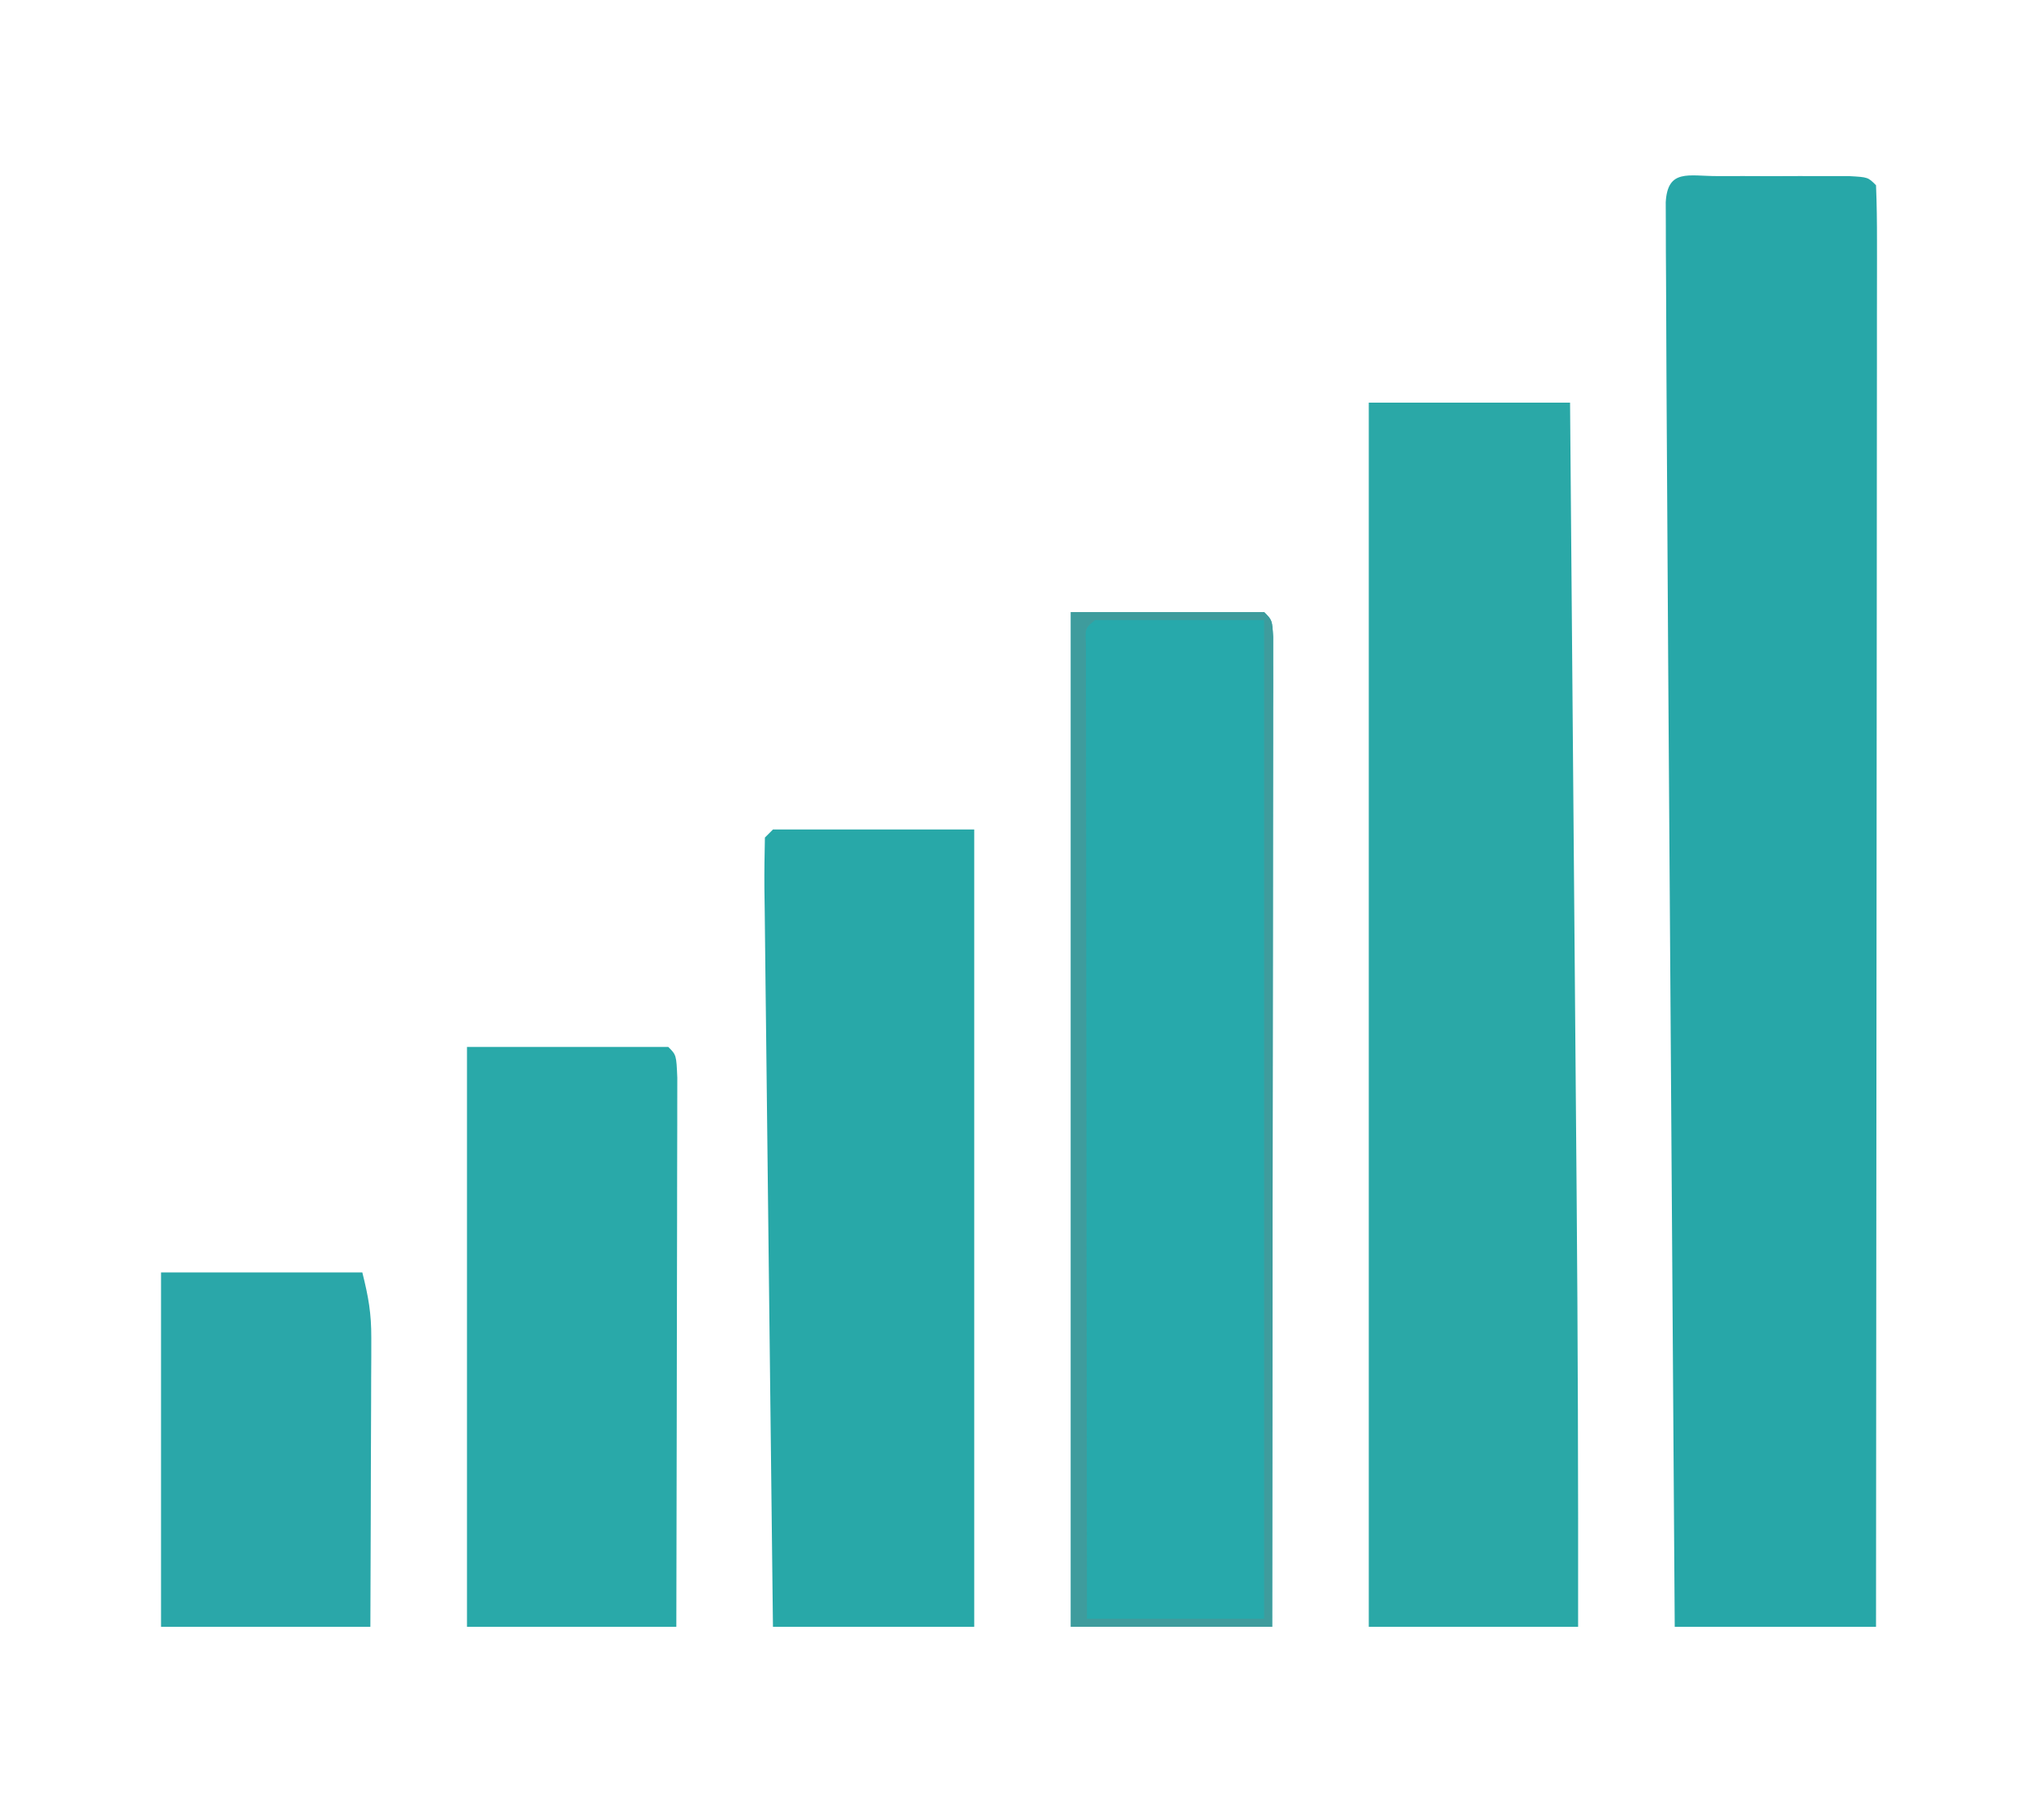
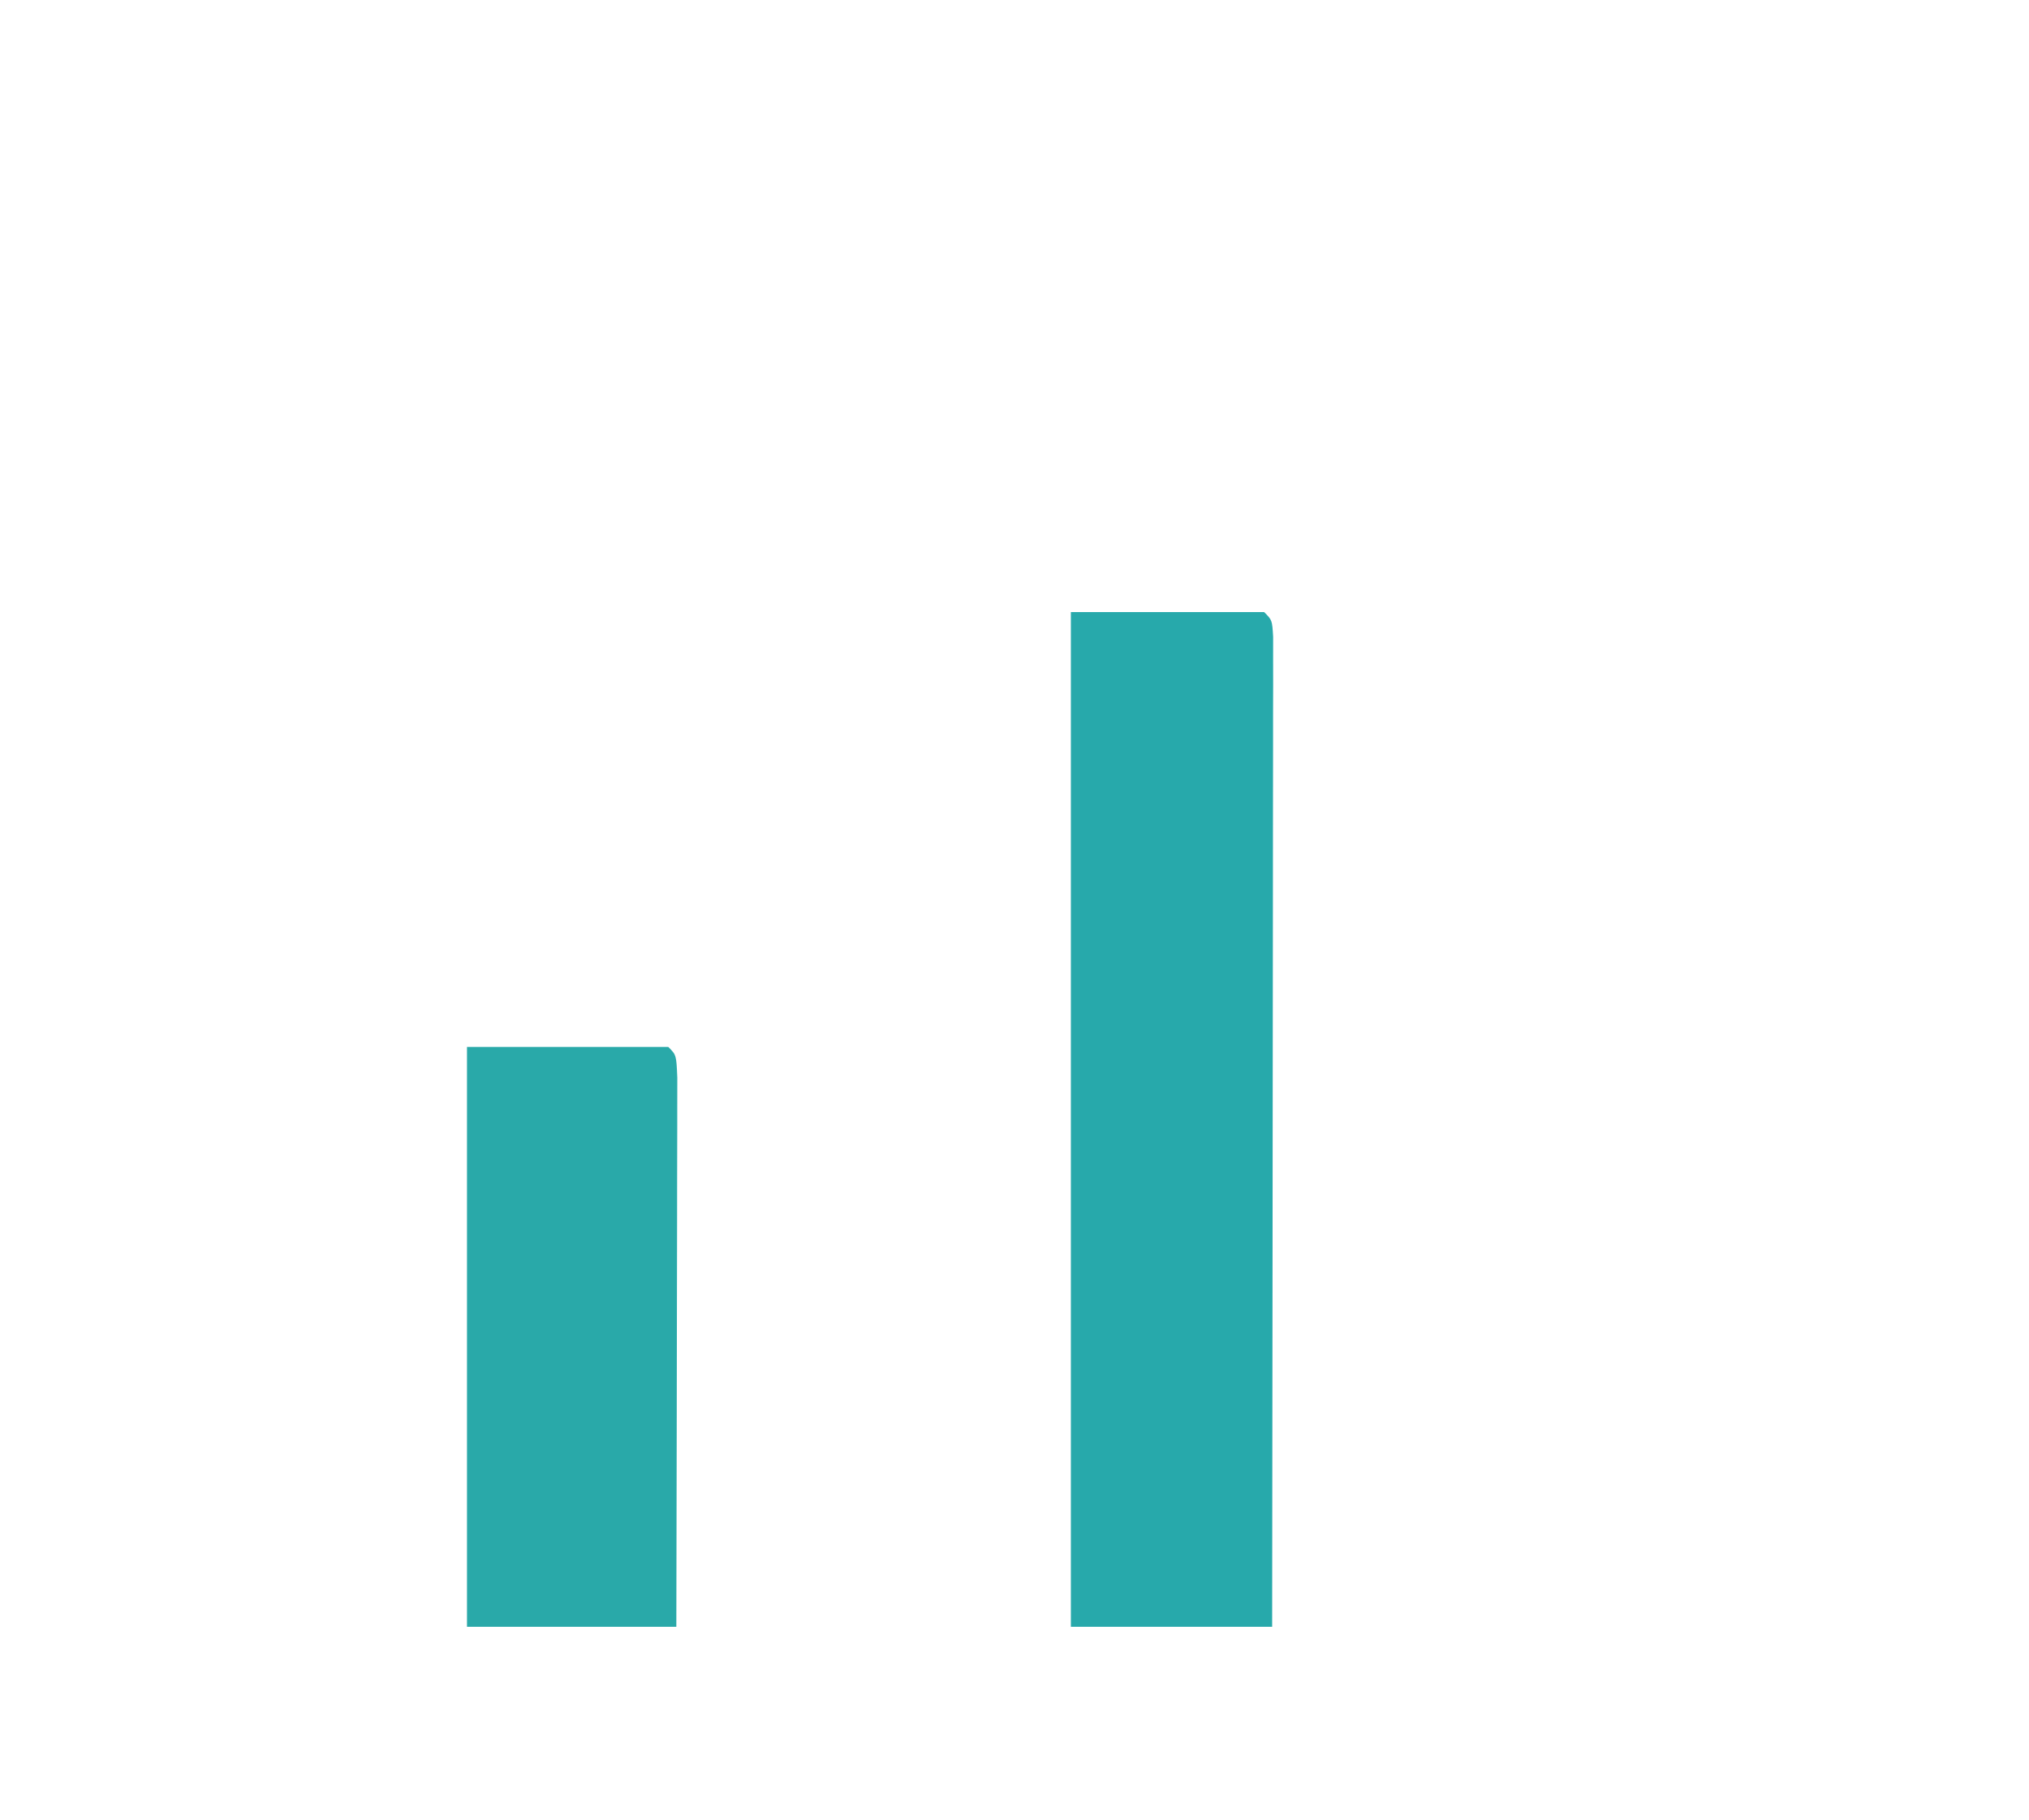
<svg xmlns="http://www.w3.org/2000/svg" version="1.1" width="252" height="226">
-   <path d="M0 0 C1.075 -0.001 2.15 -0.003 3.258 -0.004 C4.39 -0 5.521 0.004 6.688 0.008 C7.819 0.004 8.951 0 10.117 -0.004 C11.192 -0.003 12.267 -0.001 13.375 0 C14.866 0.002 14.866 0.002 16.387 0.003 C18.688 0.133 18.688 0.133 19.688 1.133 C19.785 3.436 19.809 5.743 19.808 8.049 C19.809 8.78 19.809 9.512 19.81 10.266 C19.812 12.737 19.806 15.207 19.801 17.678 C19.801 19.442 19.801 21.205 19.801 22.969 C19.802 27.773 19.796 32.576 19.789 37.38 C19.783 42.394 19.782 47.408 19.781 52.422 C19.778 61.924 19.77 71.426 19.76 80.928 C19.748 91.743 19.743 102.558 19.738 113.373 C19.727 135.626 19.71 157.879 19.688 180.133 C11.438 180.133 3.188 180.133 -5.312 180.133 C-5.444 160.928 -5.574 141.724 -5.704 122.52 C-5.764 113.6 -5.824 104.679 -5.885 95.759 C-5.939 87.97 -5.991 80.181 -6.043 72.391 C-6.071 68.28 -6.099 64.169 -6.127 60.058 C-6.194 50.444 -6.253 40.831 -6.302 31.217 C-6.313 29.108 -6.325 26.999 -6.338 24.889 C-6.361 20.913 -6.375 16.936 -6.389 12.96 C-6.396 11.77 -6.404 10.58 -6.412 9.354 C-6.414 8.28 -6.416 7.205 -6.418 6.098 C-6.422 5.158 -6.426 4.218 -6.429 3.249 C-6.198 -0.942 -3.6 0.004 0 0 Z " fill="#27A7A8" transform="translate(213.312,21.867)" />
-   <path d="M0 0 C8.25 0 16.5 0 25 0 C25.132 15.684 25.262 31.368 25.391 47.052 C25.451 54.338 25.511 61.623 25.573 68.909 C25.626 75.275 25.679 81.64 25.731 88.005 C25.758 91.362 25.786 94.719 25.815 98.075 C25.968 116.051 26.02 134.023 26 152 C17.42 152 8.84 152 0 152 C0 101.84 0 51.68 0 0 Z " fill="#2AA8A7" transform="translate(170,50)" />
  <path d="M0 0 C7.92 0 15.84 0 24 0 C25 1 25 1 25.123 3.075 C25.122 4.457 25.122 4.457 25.12 5.866 C25.122 6.919 25.123 7.972 25.124 9.057 C25.121 10.222 25.117 11.388 25.114 12.588 C25.114 13.807 25.114 15.027 25.114 16.283 C25.113 19.636 25.108 22.989 25.101 26.343 C25.095 29.843 25.095 33.344 25.093 36.845 C25.09 43.478 25.082 50.111 25.072 56.745 C25.061 64.295 25.055 71.845 25.05 79.395 C25.04 94.93 25.022 110.465 25 126 C16.75 126 8.5 126 0 126 C0 84.42 0 42.84 0 0 Z " fill="#27A9AB" transform="translate(133,76)" />
-   <path d="M0 0 C8.25 0 16.5 0 25 0 C25 32.67 25 65.34 25 99 C16.75 99 8.5 99 0 99 C-0.153 86.24 -0.302 73.479 -0.443 60.719 C-0.509 54.794 -0.576 48.87 -0.648 42.946 C-0.717 37.233 -0.782 31.521 -0.843 25.809 C-0.867 23.624 -0.893 21.44 -0.921 19.255 C-0.959 16.207 -0.991 13.158 -1.022 10.11 C-1.035 9.197 -1.048 8.284 -1.061 7.344 C-1.079 5.229 -1.045 3.114 -1 1 C-0.67 0.67 -0.34 0.34 0 0 Z " fill="#28A8A8" transform="translate(96,103)" />
  <path d="M0 0 C8.25 0 16.5 0 25 0 C26 1 26 1 26.12 3.816 C26.117 5.704 26.117 5.704 26.114 7.631 C26.114 8.324 26.114 9.016 26.114 9.73 C26.113 12.03 26.105 14.329 26.098 16.629 C26.096 18.219 26.094 19.81 26.093 21.4 C26.09 25.594 26.08 29.788 26.069 33.982 C26.058 38.258 26.054 42.534 26.049 46.811 C26.038 55.207 26.02 63.604 26 72 C17.42 72 8.84 72 0 72 C0 48.24 0 24.48 0 0 Z " fill="#29A9A9" transform="translate(58,130)" />
-   <path d="M0 0 C8.25 0 16.5 0 25 0 C25.771 3.084 26.123 5.066 26.114 8.126 C26.113 8.927 26.113 9.727 26.113 10.552 C26.108 11.406 26.103 12.26 26.098 13.141 C26.096 14.023 26.095 14.905 26.093 15.814 C26.088 18.626 26.075 21.438 26.062 24.25 C26.057 26.159 26.053 28.068 26.049 29.977 C26.039 34.651 26.019 39.325 26 44 C17.42 44 8.84 44 0 44 C0 29.48 0 14.96 0 0 Z " fill="#2AA7A9" transform="translate(20,158)" />
-   <path d="M0 0 C7.92 0 15.84 0 24 0 C25 1 25 1 25.123 3.075 C25.122 4.457 25.122 4.457 25.12 5.866 C25.122 6.919 25.123 7.972 25.124 9.057 C25.121 10.222 25.117 11.388 25.114 12.588 C25.114 13.807 25.114 15.027 25.114 16.283 C25.113 19.636 25.108 22.989 25.101 26.343 C25.095 29.843 25.095 33.344 25.093 36.845 C25.09 43.478 25.082 50.111 25.072 56.745 C25.061 64.295 25.055 71.845 25.05 79.395 C25.04 94.93 25.022 110.465 25 126 C16.75 126 8.5 126 0 126 C0 84.42 0 42.84 0 0 Z M3 1 C1.773 2.006 1.773 2.006 1.877 4.044 C1.878 4.95 1.879 5.856 1.88 6.79 C1.878 7.826 1.877 8.862 1.876 9.93 C1.879 11.077 1.883 12.223 1.886 13.405 C1.886 14.604 1.886 15.804 1.886 17.04 C1.887 20.34 1.892 23.639 1.899 26.939 C1.905 30.383 1.905 33.828 1.907 37.273 C1.91 43.8 1.918 50.327 1.928 56.854 C1.939 64.283 1.945 71.712 1.95 79.142 C1.96 94.428 1.978 109.714 2 125 C9.26 125 16.52 125 24 125 C24 84.08 24 43.16 24 1 C17.07 1 10.14 1 3 1 Z " fill="#3E9C9D" transform="translate(133,76)" />
</svg>